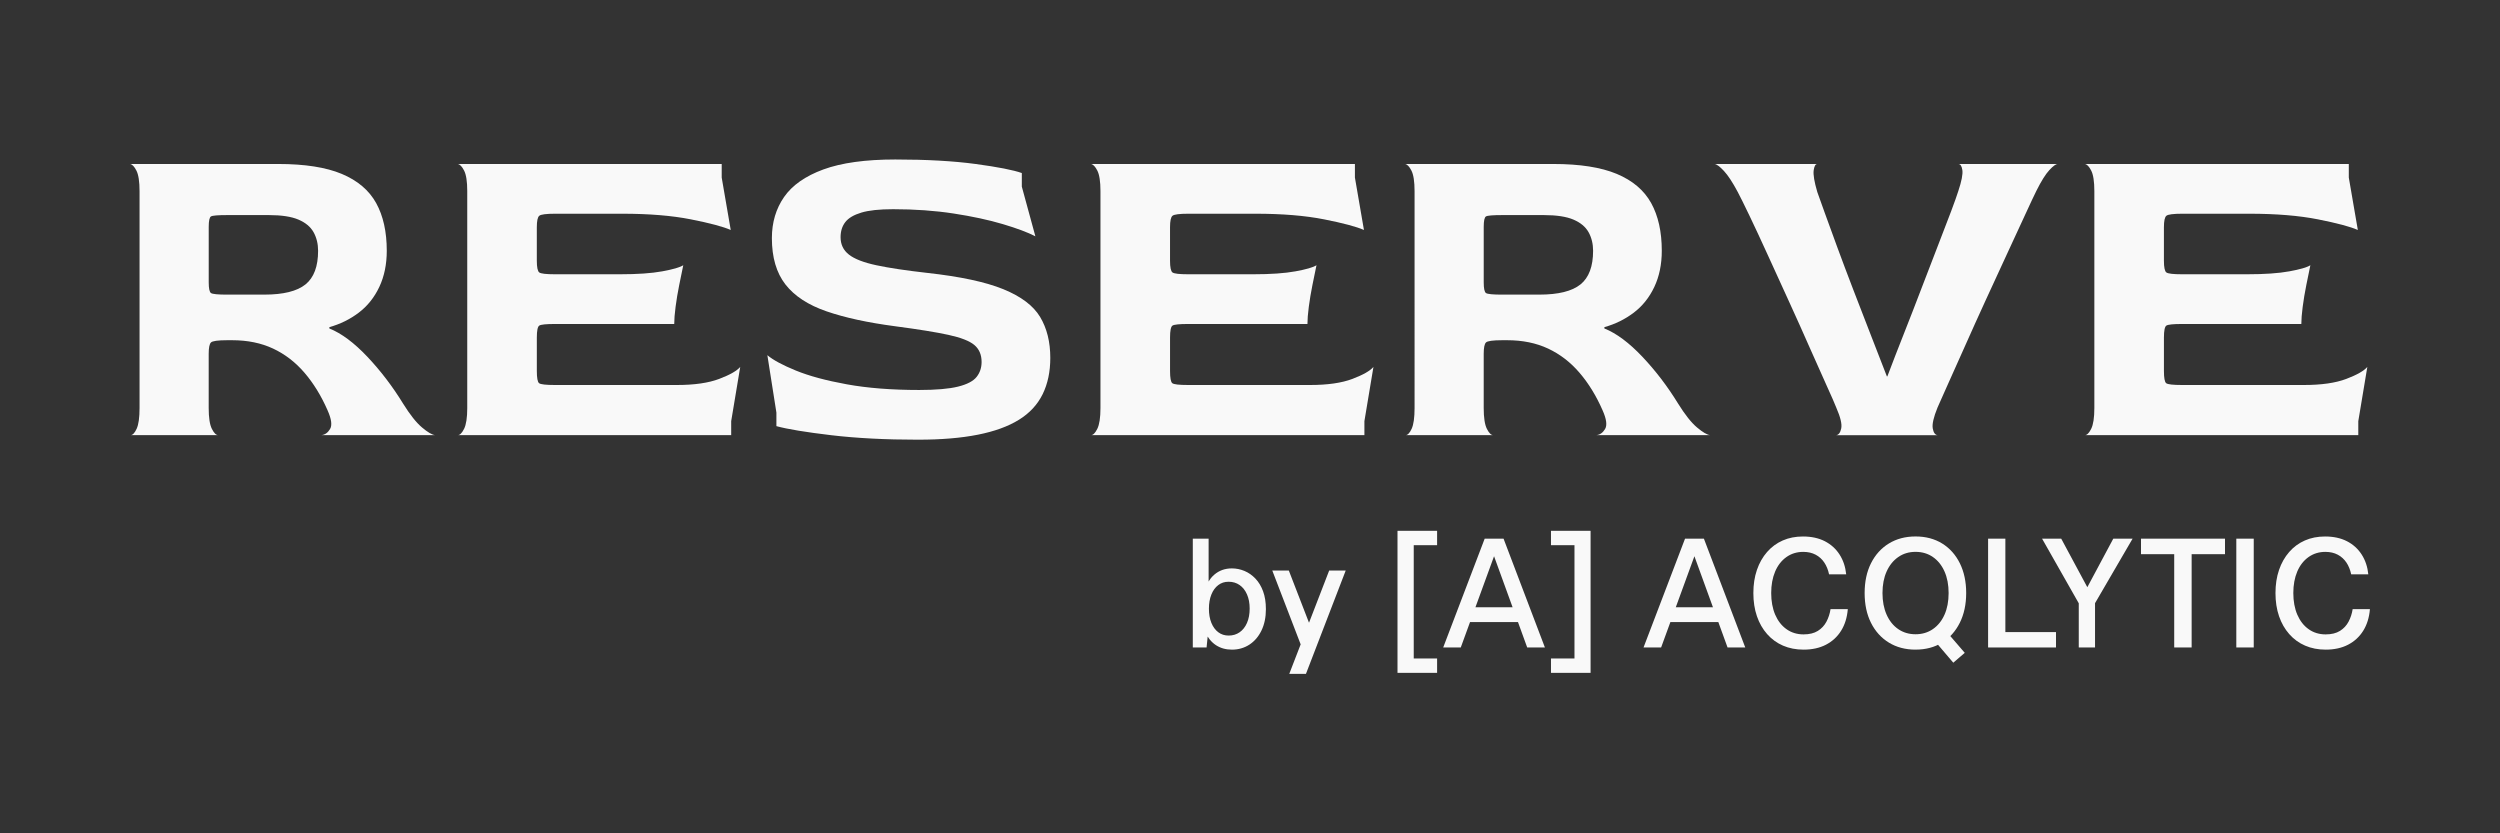
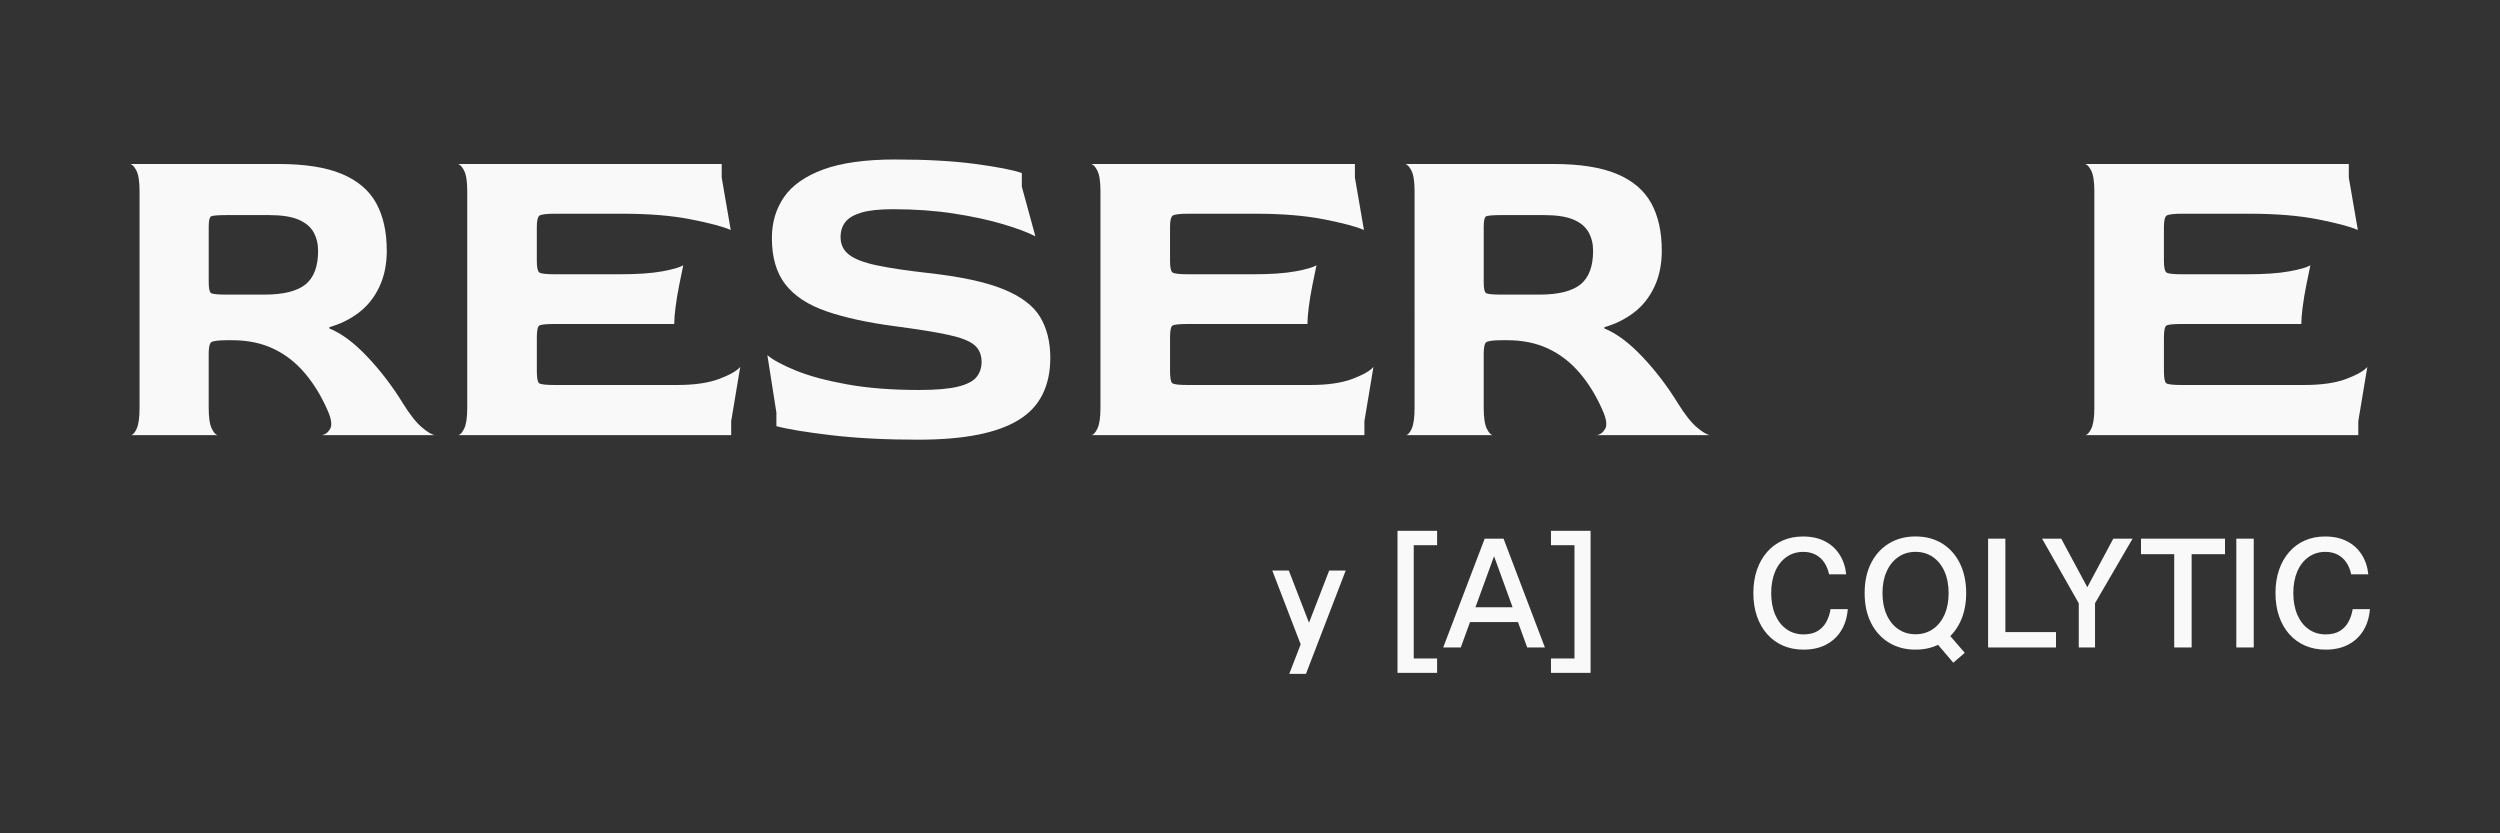
<svg xmlns="http://www.w3.org/2000/svg" id="Layer_1" data-name="Layer 1" viewBox="0 0 1500 500">
  <rect x="0" y="0" width="1500" height="500" fill="#333333" stroke="none" />
  <defs>
    <style>
      .cls-1 {
        fill: #f9f9f9;
      }
    </style>
  </defs>
  <g>
-     <path class="cls-1" d="M715.68,388.48v-65.28h9.49v53.01l-1.22,12.27h-8.27ZM739.09,389.78c-3.6,0-6.76-.89-9.49-2.66-2.73-1.77-4.99-4.54-6.79-8.31v-23.41c.93-4.58,2.86-8.12,5.79-10.62,2.93-2.5,6.43-3.74,10.49-3.74,2.61,0,5.14.51,7.57,1.52,2.44,1.02,4.63,2.54,6.57,4.57,1.94,2.03,3.48,4.57,4.61,7.62,1.13,3.04,1.7,6.63,1.7,10.75,0,4.87-.88,9.14-2.65,12.8-1.77,3.66-4.19,6.48-7.27,8.49-3.08,2-6.59,3-10.53,3ZM737.18,381.34c2.49,0,4.68-.65,6.57-1.96,1.89-1.31,3.37-3.18,4.44-5.61,1.07-2.44,1.61-5.31,1.61-8.62s-.54-6.09-1.61-8.53c-1.07-2.44-2.55-4.31-4.44-5.61-1.89-1.31-4.08-1.96-6.57-1.96s-4.45.67-6.22,2c-1.77,1.34-3.15,3.22-4.13,5.66-.99,2.44-1.48,5.28-1.48,8.53s.49,6.08,1.48,8.49c.99,2.41,2.36,4.28,4.13,5.61,1.77,1.34,3.84,2,6.22,2Z" />
-     <path class="cls-1" d="M781.48,389.43l-18.1-47.09h9.92l14.88,38.48-6.7,8.62ZM773.56,404.32l23.94-61.98h9.92l-23.85,61.98h-10.01Z" />
+     <path class="cls-1" d="M781.48,389.43l-18.1-47.09h9.92l14.88,38.48-6.7,8.62M773.56,404.32l23.94-61.98h9.92l-23.85,61.98h-10.01Z" />
    <path class="cls-1" d="M838.5,403.71v-85.22h23.76v8.62h-14.02v67.98h14.02v8.62h-23.76Z" />
    <path class="cls-1" d="M865.92,388.48l24.89-65.28h11.32l24.81,65.28h-10.62l-21.41-58.93h3.05l-21.5,58.93h-10.53ZM878.36,373.24l.7-8.88h35.25l.78,8.88h-36.73Z" />
    <path class="cls-1" d="M954.35,403.71h-23.76v-8.62h14.1v-67.98h-14.1v-8.62h23.76v85.22Z" />
-     <path class="cls-1" d="M986.12,388.48l24.9-65.28h11.32l24.81,65.28h-10.62l-21.41-58.93h3.05l-21.5,58.93h-10.53ZM998.57,373.24l.7-8.88h35.25l.78,8.88h-36.73Z" />
    <path class="cls-1" d="M1082.14,389.78c-4.53,0-8.63-.8-12.32-2.39-3.69-1.6-6.86-3.9-9.53-6.92-2.67-3.02-4.72-6.6-6.14-10.75-1.42-4.15-2.13-8.78-2.13-13.88s.71-9.73,2.13-13.88c1.42-4.15,3.45-7.73,6.09-10.75,2.64-3.02,5.77-5.32,9.4-6.92,3.63-1.6,7.67-2.39,12.14-2.39,5.05,0,9.41.94,13.1,2.83,3.68,1.89,6.63,4.54,8.84,7.97s3.54,7.4,4,11.92h-10.27c-.58-2.73-1.54-5.09-2.87-7.09-1.33-2-3.06-3.57-5.18-4.7-2.12-1.13-4.6-1.7-7.44-1.7-3.83,0-7.21,1.04-10.14,3.13s-5.18,4.99-6.75,8.7c-1.57,3.71-2.35,8.01-2.35,12.88s.8,9.26,2.39,12.97c1.6,3.71,3.86,6.62,6.79,8.7,2.93,2.09,6.34,3.13,10.23,3.13,3.48,0,6.34-.7,8.57-2.09s3.96-3.25,5.18-5.57c1.22-2.32,2.03-4.81,2.44-7.48h10.36c-.41,4.99-1.74,9.3-4,12.93-2.26,3.63-5.3,6.43-9.1,8.4-3.8,1.97-8.28,2.96-13.45,2.96Z" />
    <path class="cls-1" d="M1149.33,389.78c-6.09,0-11.43-1.41-16.01-4.22-4.58-2.81-8.16-6.76-10.71-11.84-2.55-5.08-3.83-11.04-3.83-17.89s1.28-12.81,3.83-17.89c2.55-5.08,6.12-9.02,10.71-11.84,4.58-2.81,9.92-4.22,16.01-4.22s11.42,1.41,15.97,4.22c4.55,2.82,8.09,6.78,10.62,11.88,2.52,5.11,3.79,11.06,3.79,17.85s-1.28,12.74-3.83,17.84-6.09,9.07-10.62,11.88c-4.53,2.82-9.84,4.22-15.93,4.22ZM1149.33,380.55c3.95,0,7.41-1.03,10.4-3.09,2.99-2.06,5.31-4.93,6.96-8.62,1.65-3.68,2.48-8.02,2.48-13.01s-.83-9.26-2.48-12.97c-1.65-3.71-3.98-6.6-6.96-8.66-2.99-2.06-6.46-3.09-10.4-3.09s-7.41,1.04-10.4,3.13c-2.99,2.09-5.31,4.98-6.96,8.66-1.65,3.69-2.48,8-2.48,12.93s.83,9.26,2.48,12.97,3.97,6.6,6.96,8.66c2.99,2.06,6.46,3.09,10.4,3.09ZM1171.97,397.62l-12.01-14.1,6.96-5.66,11.93,13.84-6.88,5.92Z" />
    <path class="cls-1" d="M1192.86,388.48v-65.28h10.36v56.06h30.38v9.23h-40.74Z" />
    <path class="cls-1" d="M1247.26,388.48v-30.29l2,7.31-24.02-42.31h11.49l18.11,33.69h-4.88l18.02-33.69h11.58l-24.63,42.31,2.09-7.31v30.29h-9.75Z" />
    <path class="cls-1" d="M1304.53,388.48v-55.97h-19.93v-9.31h50.4v9.31h-20.02v55.97h-10.44Z" />
    <path class="cls-1" d="M1341.79,388.48v-65.28h10.45v65.28h-10.45Z" />
    <path class="cls-1" d="M1395.41,389.78c-4.53,0-8.63-.8-12.32-2.39s-6.86-3.9-9.53-6.92c-2.67-3.02-4.72-6.6-6.14-10.75-1.42-4.15-2.13-8.78-2.13-13.88s.71-9.73,2.13-13.88c1.42-4.15,3.45-7.73,6.09-10.75,2.64-3.02,5.77-5.32,9.4-6.92,3.63-1.6,7.67-2.39,12.14-2.39,5.05,0,9.41.94,13.1,2.83,3.68,1.89,6.63,4.54,8.84,7.97,2.2,3.42,3.54,7.4,4,11.92h-10.27c-.58-2.73-1.54-5.09-2.87-7.09-1.34-2-3.06-3.57-5.18-4.7-2.12-1.13-4.6-1.7-7.44-1.7-3.83,0-7.21,1.04-10.14,3.13-2.93,2.09-5.18,4.99-6.75,8.7-1.57,3.71-2.35,8.01-2.35,12.88s.8,9.26,2.39,12.97c1.6,3.71,3.86,6.62,6.79,8.7,2.93,2.09,6.34,3.13,10.23,3.13,3.48,0,6.34-.7,8.57-2.09,2.23-1.39,3.96-3.25,5.18-5.57,1.22-2.32,2.03-4.81,2.44-7.48h10.36c-.41,4.99-1.74,9.3-4,12.93-2.26,3.63-5.3,6.43-9.1,8.4-3.8,1.97-8.29,2.96-13.45,2.96Z" />
  </g>
  <g>
    <path class="cls-1" d="M78.31,261.1c1.26,0,2.48-1.26,3.66-3.8,1.17-2.53,1.76-6.69,1.76-12.48V114.66c0-5.78-.64-9.9-1.9-12.34-1.27-2.44-2.53-3.75-3.8-3.93h88.95c15.91,0,28.61,1.99,38.1,5.96,9.49,3.98,16.36,9.81,20.61,17.49,4.25,7.69,6.37,17.22,6.37,28.61,0,8.14-1.49,15.37-4.47,21.69-2.98,6.33-7.1,11.48-12.34,15.46-5.25,3.98-11.12,6.87-17.63,8.68v.81c7.23,2.89,14.82,8.54,22.78,16.95,7.95,8.41,15.09,17.76,21.42,28.07,4.16,6.69,7.95,11.48,11.39,14.37,3.43,2.89,6.05,4.43,7.86,4.61h-68.34c2.17-.18,3.93-1.4,5.29-3.66,1.36-2.26.86-6.01-1.49-11.26-3.8-8.68-8.41-16.18-13.83-22.51-5.42-6.33-11.71-11.16-18.85-14.51-7.14-3.34-15.32-5.02-24.54-5.02h-2.98c-5.61,0-8.86.45-9.76,1.36-.91.91-1.36,3.17-1.36,6.78v32.54c0,5.79.63,9.95,1.9,12.48,1.26,2.53,2.53,3.8,3.8,3.8h-52.61ZM136.35,176.77h22.24c11.39,0,19.61-2.03,24.68-6.1,5.06-4.07,7.59-10.8,7.59-20.2,0-4.16-.91-7.86-2.71-11.12-1.81-3.25-4.84-5.78-9.09-7.59-4.25-1.81-10.17-2.71-17.76-2.71h-24.95c-5.61,0-8.86.27-9.76.81-.91.54-1.36,2.62-1.36,6.24v33.36c0,3.62.45,5.74,1.36,6.37.9.63,4.16.95,9.76.95Z" />
    <path class="cls-1" d="M274.65,261.1c1.26,0,2.53-1.26,3.8-3.8,1.26-2.53,1.9-6.69,1.9-12.48V114.66c0-5.78-.64-9.9-1.9-12.34-1.27-2.44-2.53-3.75-3.8-3.93h158.37v8.14l5.42,31.46c-4.52-1.99-12.47-4.11-23.87-6.37-11.39-2.26-25.13-3.39-41.22-3.39h-40.14c-5.42,0-8.64.41-9.63,1.22-1,.81-1.49,3.12-1.49,6.91v20.07c0,3.98.5,6.33,1.49,7.05.99.72,4.11,1.08,9.36,1.08h39.05c10.48,0,18.94-.58,25.36-1.76,6.42-1.17,10.62-2.39,12.61-3.66-.72,3.44-1.54,7.41-2.44,11.93-.91,4.52-1.63,8.86-2.17,13.02-.54,4.16-.81,7.59-.81,10.3h-71.59c-5.25,0-8.36.32-9.36.95-1,.64-1.49,3.03-1.49,7.19v20.07c0,4.16.45,6.6,1.36,7.32.9.72,4.07,1.08,9.49,1.08h73.22c10.48,0,18.94-1.22,25.36-3.66,6.42-2.44,10.62-4.83,12.61-7.19l-5.42,32.54v8.41h-164.07Z" />
    <path class="cls-1" d="M550.99,263.82c-19.71,0-37.15-.91-52.34-2.71-15.19-1.8-26.13-3.61-32.81-5.42v-8.14l-5.42-34.44c3.43,2.89,9.13,5.97,17.09,9.22,7.95,3.25,18.17,6.01,30.64,8.27,12.47,2.26,26.94,3.39,43.39,3.39,10.12,0,17.9-.68,23.32-2.03s9.13-3.3,11.12-5.83c1.99-2.53,2.98-5.51,2.98-8.95,0-4.34-1.45-7.73-4.34-10.17-2.89-2.44-8.09-4.47-15.59-6.1-7.5-1.63-18.13-3.34-31.86-5.15-16.45-2.17-30.19-5.15-41.22-8.95-11.03-3.8-19.25-9.17-24.68-16.13-5.42-6.96-8.14-16.23-8.14-27.8,0-9.4,2.44-17.63,7.32-24.68,4.88-7.05,12.75-12.56,23.59-16.54,10.85-3.97,25.22-5.97,43.12-5.97,18.8,0,34.89.91,48.27,2.71,13.38,1.81,22.6,3.62,27.66,5.42v8.14l8.14,29.83c-4.52-2.35-11.03-4.79-19.52-7.32-8.5-2.53-18.35-4.65-29.56-6.37-11.21-1.72-23.32-2.58-36.34-2.58-8.14,0-14.47.68-18.98,2.03-4.52,1.36-7.73,3.25-9.63,5.69-1.9,2.44-2.85,5.47-2.85,9.09,0,4.34,1.67,7.82,5.02,10.44,3.34,2.62,8.81,4.74,16.41,6.37,7.59,1.63,17.81,3.16,30.64,4.61,19.7,2.17,34.89,5.42,45.56,9.76,10.66,4.34,18.03,9.9,22.1,16.68,4.07,6.78,6.1,14.96,6.1,24.54,0,8.32-1.54,15.59-4.61,21.83-3.08,6.24-7.82,11.35-14.24,15.32-6.42,3.98-14.64,6.96-24.68,8.95-10.03,1.99-21.92,2.98-35.66,2.98Z" />
    <path class="cls-1" d="M654.58,261.1c1.26,0,2.53-1.26,3.8-3.8,1.26-2.53,1.9-6.69,1.9-12.48V114.66c0-5.78-.64-9.9-1.9-12.34-1.27-2.44-2.53-3.75-3.8-3.93h158.37v8.14l5.42,31.46c-4.52-1.99-12.47-4.11-23.87-6.37-11.39-2.26-25.13-3.39-41.22-3.39h-40.14c-5.42,0-8.64.41-9.63,1.22-1,.81-1.49,3.12-1.49,6.91v20.07c0,3.98.5,6.33,1.49,7.05.99.72,4.11,1.08,9.36,1.08h39.05c10.48,0,18.94-.58,25.36-1.76,6.42-1.17,10.62-2.39,12.61-3.66-.72,3.44-1.54,7.41-2.44,11.93-.91,4.52-1.63,8.86-2.17,13.02-.54,4.16-.81,7.59-.81,10.3h-71.59c-5.25,0-8.36.32-9.36.95-1,.64-1.49,3.03-1.49,7.19v20.07c0,4.16.45,6.6,1.36,7.32.9.72,4.07,1.08,9.49,1.08h73.22c10.48,0,18.94-1.22,25.36-3.66,6.42-2.44,10.62-4.83,12.61-7.19l-5.42,32.54v8.41h-164.07Z" />
    <path class="cls-1" d="M843.32,261.1c1.26,0,2.48-1.26,3.66-3.8,1.17-2.53,1.76-6.69,1.76-12.48V114.66c0-5.78-.64-9.9-1.9-12.34-1.27-2.44-2.53-3.75-3.8-3.93h88.95c15.91,0,28.61,1.99,38.1,5.96,9.49,3.98,16.36,9.81,20.61,17.49,4.25,7.69,6.37,17.22,6.37,28.61,0,8.14-1.49,15.37-4.47,21.69-2.98,6.33-7.1,11.48-12.34,15.46-5.25,3.98-11.12,6.87-17.63,8.68v.81c7.23,2.89,14.82,8.54,22.78,16.95,7.95,8.41,15.09,17.76,21.42,28.07,4.16,6.69,7.95,11.48,11.39,14.37,3.43,2.89,6.05,4.43,7.86,4.61h-68.34c2.17-.18,3.93-1.4,5.29-3.66,1.36-2.26.86-6.01-1.49-11.26-3.8-8.68-8.41-16.18-13.83-22.51-5.42-6.33-11.71-11.16-18.85-14.51-7.14-3.34-15.32-5.02-24.54-5.02h-2.98c-5.61,0-8.86.45-9.76,1.36-.91.91-1.36,3.17-1.36,6.78v32.54c0,5.79.63,9.95,1.9,12.48,1.26,2.53,2.53,3.8,3.8,3.8h-52.61ZM901.35,176.77h22.24c11.39,0,19.61-2.03,24.68-6.1,5.06-4.07,7.59-10.8,7.59-20.2,0-4.16-.91-7.86-2.71-11.12-1.81-3.25-4.84-5.78-9.09-7.59-4.25-1.81-10.17-2.71-17.76-2.71h-24.95c-5.61,0-8.86.27-9.76.81-.91.54-1.36,2.62-1.36,6.24v33.36c0,3.62.45,5.74,1.36,6.37.9.63,4.16.95,9.76.95Z" />
-     <path class="cls-1" d="M1101.76,261.1c1.45-.18,2.44-1.53,2.98-4.07.54-2.53-.45-6.69-2.98-12.47-.91-2.35-2.81-6.69-5.69-13.02-2.89-6.33-6.28-13.92-10.17-22.78-3.89-8.86-8.05-18.12-12.47-27.8-4.43-9.67-8.68-18.98-12.75-27.93-4.07-8.95-7.73-16.81-10.98-23.59-3.25-6.78-5.61-11.53-7.05-14.24-3.08-5.78-5.83-9.99-8.27-12.61-2.44-2.62-4.3-4.02-5.56-4.2h61.56c-1.09,0-1.81,1.27-2.17,3.8-.36,2.53.36,6.87,2.17,13.02.9,2.53,2.39,6.69,4.47,12.48,2.08,5.79,4.56,12.61,7.46,20.47,2.89,7.86,6.06,16.27,9.49,25.22,3.43,8.95,6.91,17.95,10.44,26.98,3.53,9.04,6.82,17.54,9.9,25.49h.27c3.07-8.14,6.42-16.77,10.03-25.9,3.61-9.13,7.14-18.21,10.58-27.26,3.43-9.04,6.69-17.49,9.76-25.36,3.07-7.86,5.69-14.69,7.86-20.47,2.17-5.78,3.61-9.85,4.34-12.2,1.99-5.96,2.8-10.17,2.44-12.61-.36-2.44-1.18-3.66-2.44-3.66h59.66c-1.09,0-2.76,1.22-5.02,3.66-2.26,2.44-4.84,6.55-7.73,12.34-1.27,2.53-3.44,7.14-6.51,13.83-3.08,6.69-6.69,14.51-10.85,23.46-4.16,8.95-8.45,18.26-12.88,27.93-4.43,9.67-8.64,18.98-12.61,27.93-3.98,8.95-7.46,16.72-10.44,23.32-2.98,6.6-5.02,11.17-6.1,13.7-2.35,5.79-3.3,9.95-2.85,12.47.45,2.53,1.4,3.89,2.85,4.07h-60.75Z" />
    <path class="cls-1" d="M1250.91,261.1c1.26,0,2.53-1.26,3.8-3.8,1.26-2.53,1.9-6.69,1.9-12.48V114.66c0-5.78-.64-9.9-1.9-12.34-1.27-2.44-2.53-3.75-3.8-3.93h158.37v8.14l5.42,31.46c-4.52-1.99-12.47-4.11-23.87-6.37-11.39-2.26-25.13-3.39-41.22-3.39h-40.14c-5.42,0-8.64.41-9.63,1.22-1,.81-1.49,3.12-1.49,6.91v20.07c0,3.98.5,6.33,1.49,7.05.99.72,4.11,1.08,9.36,1.08h39.05c10.48,0,18.94-.58,25.36-1.76,6.42-1.17,10.62-2.39,12.61-3.66-.72,3.44-1.54,7.41-2.44,11.93-.91,4.52-1.63,8.86-2.17,13.02-.54,4.16-.81,7.59-.81,10.3h-71.59c-5.25,0-8.36.32-9.36.95-1,.64-1.49,3.03-1.49,7.19v20.07c0,4.16.45,6.6,1.36,7.32.9.72,4.07,1.08,9.49,1.08h73.22c10.48,0,18.94-1.22,25.36-3.66,6.42-2.44,10.62-4.83,12.61-7.19l-5.42,32.54v8.41h-164.07Z" />
  </g>
</svg>